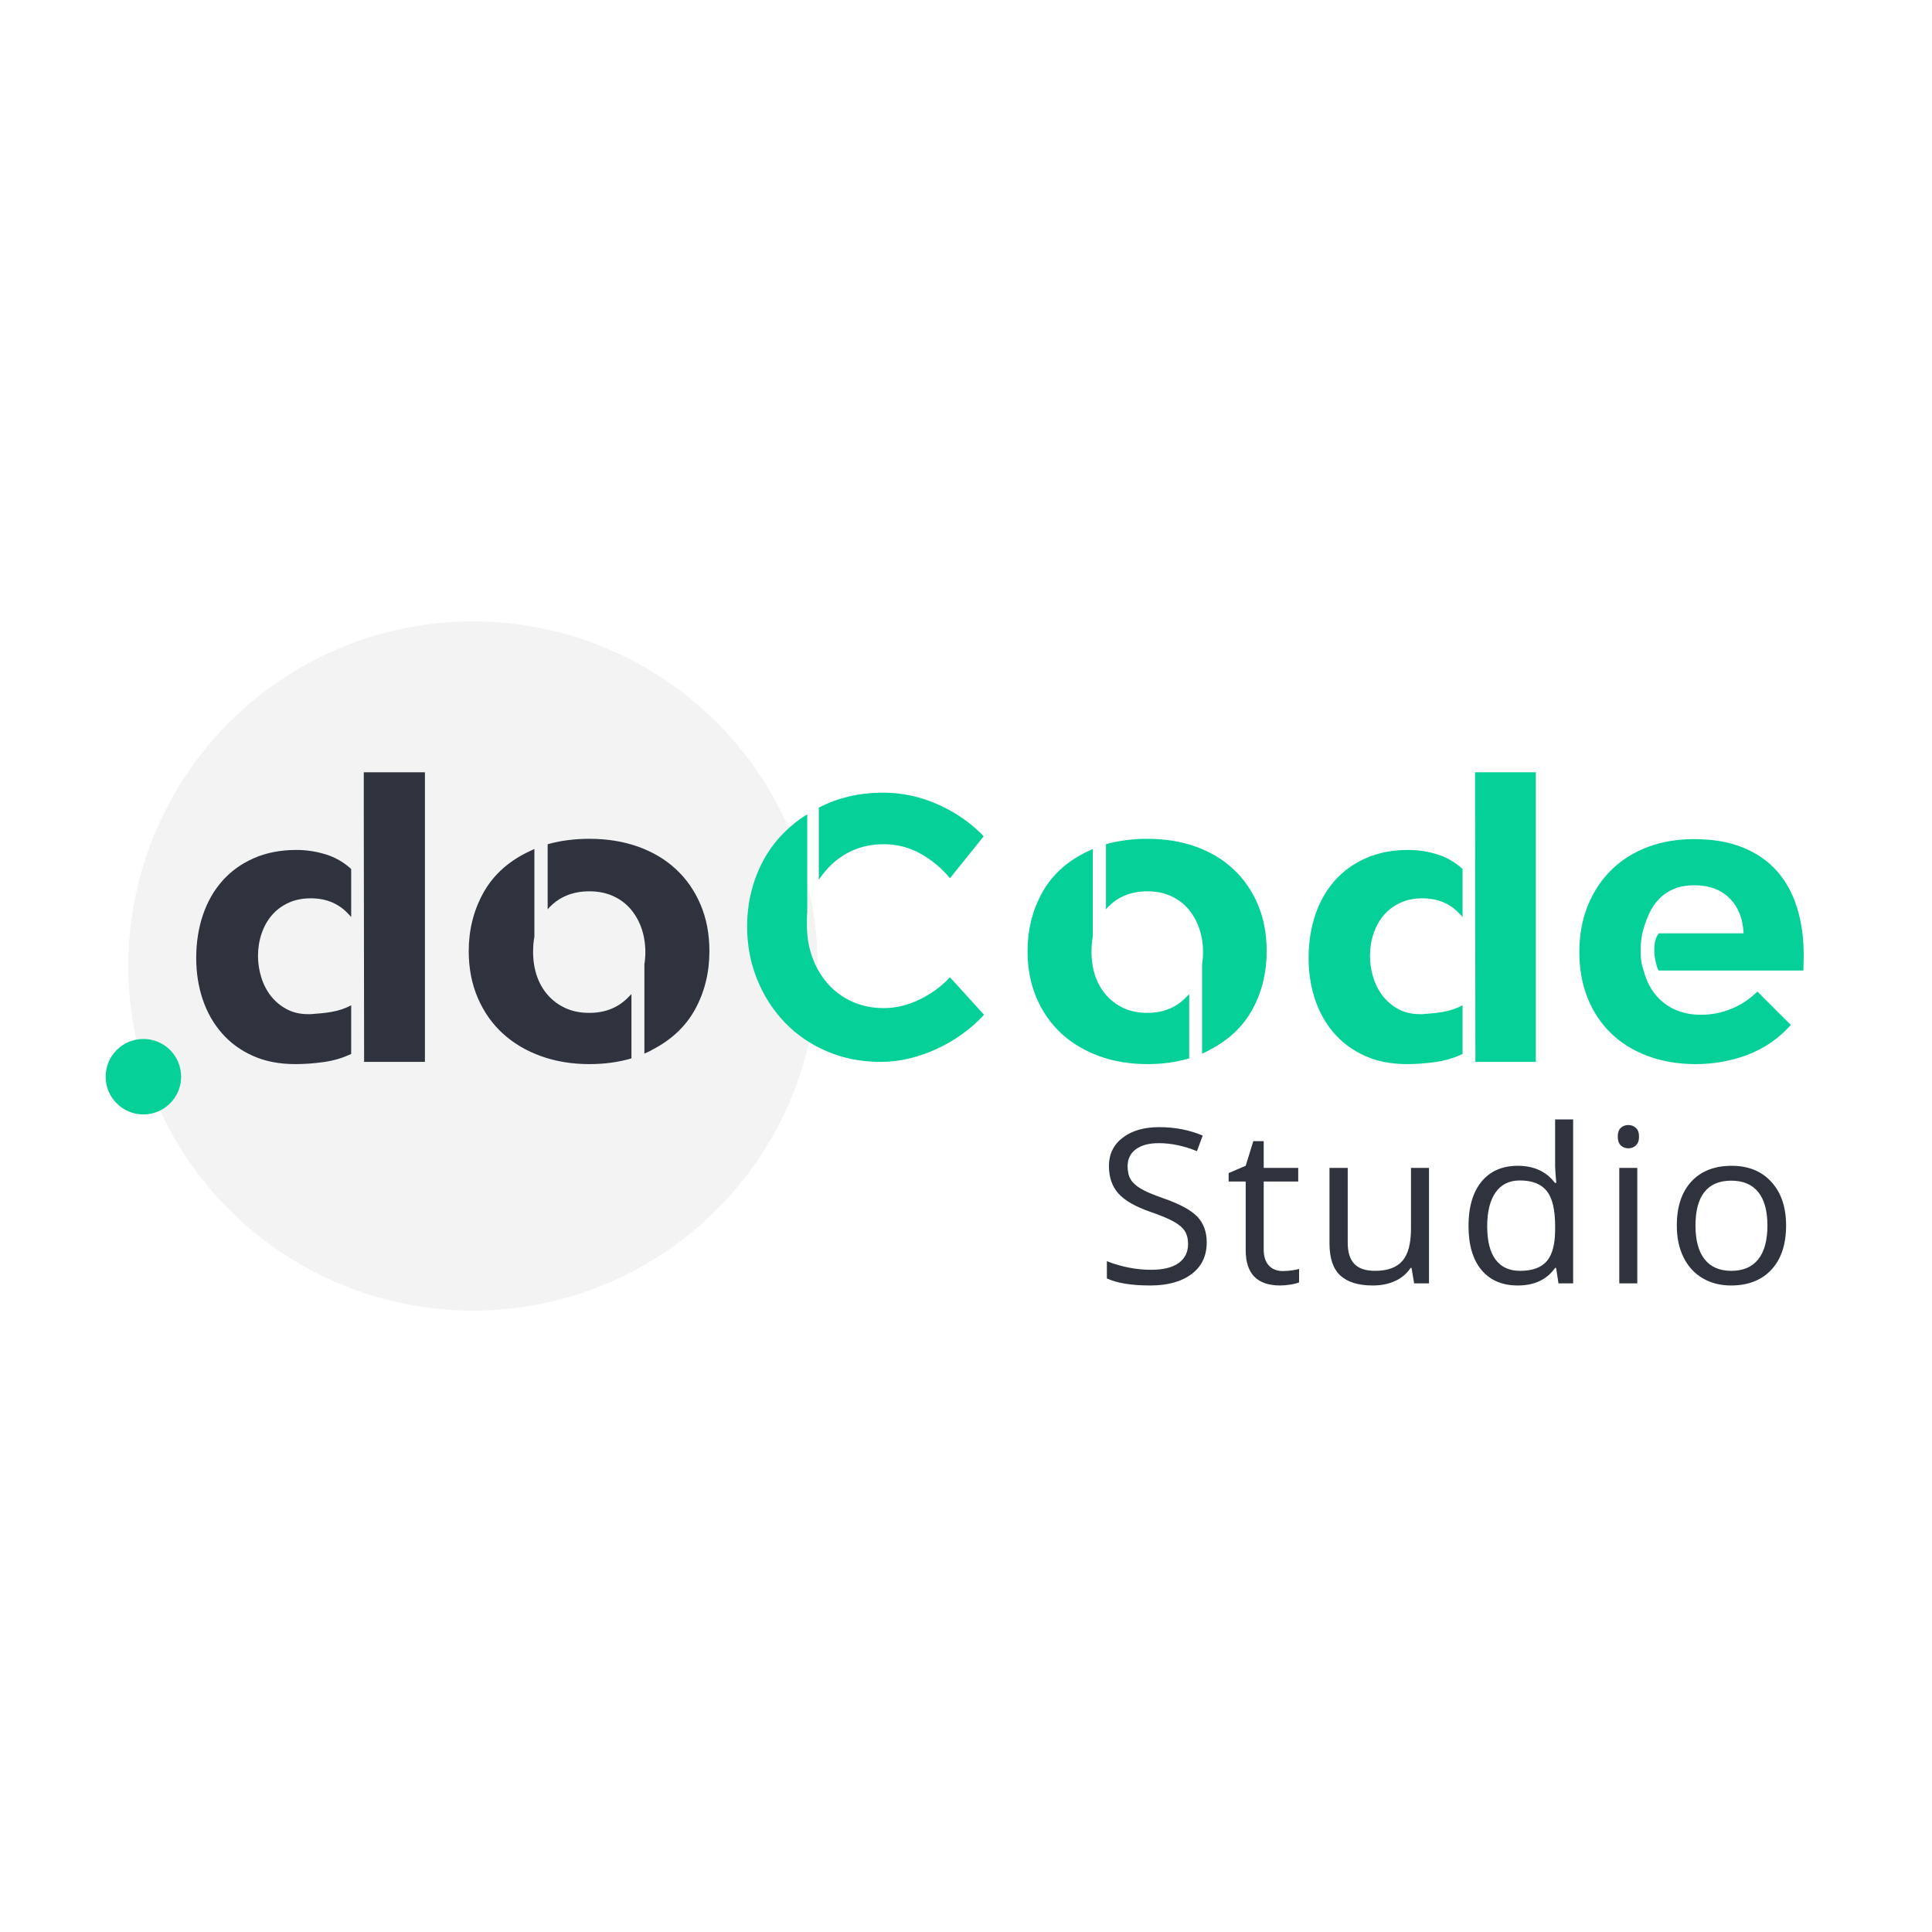
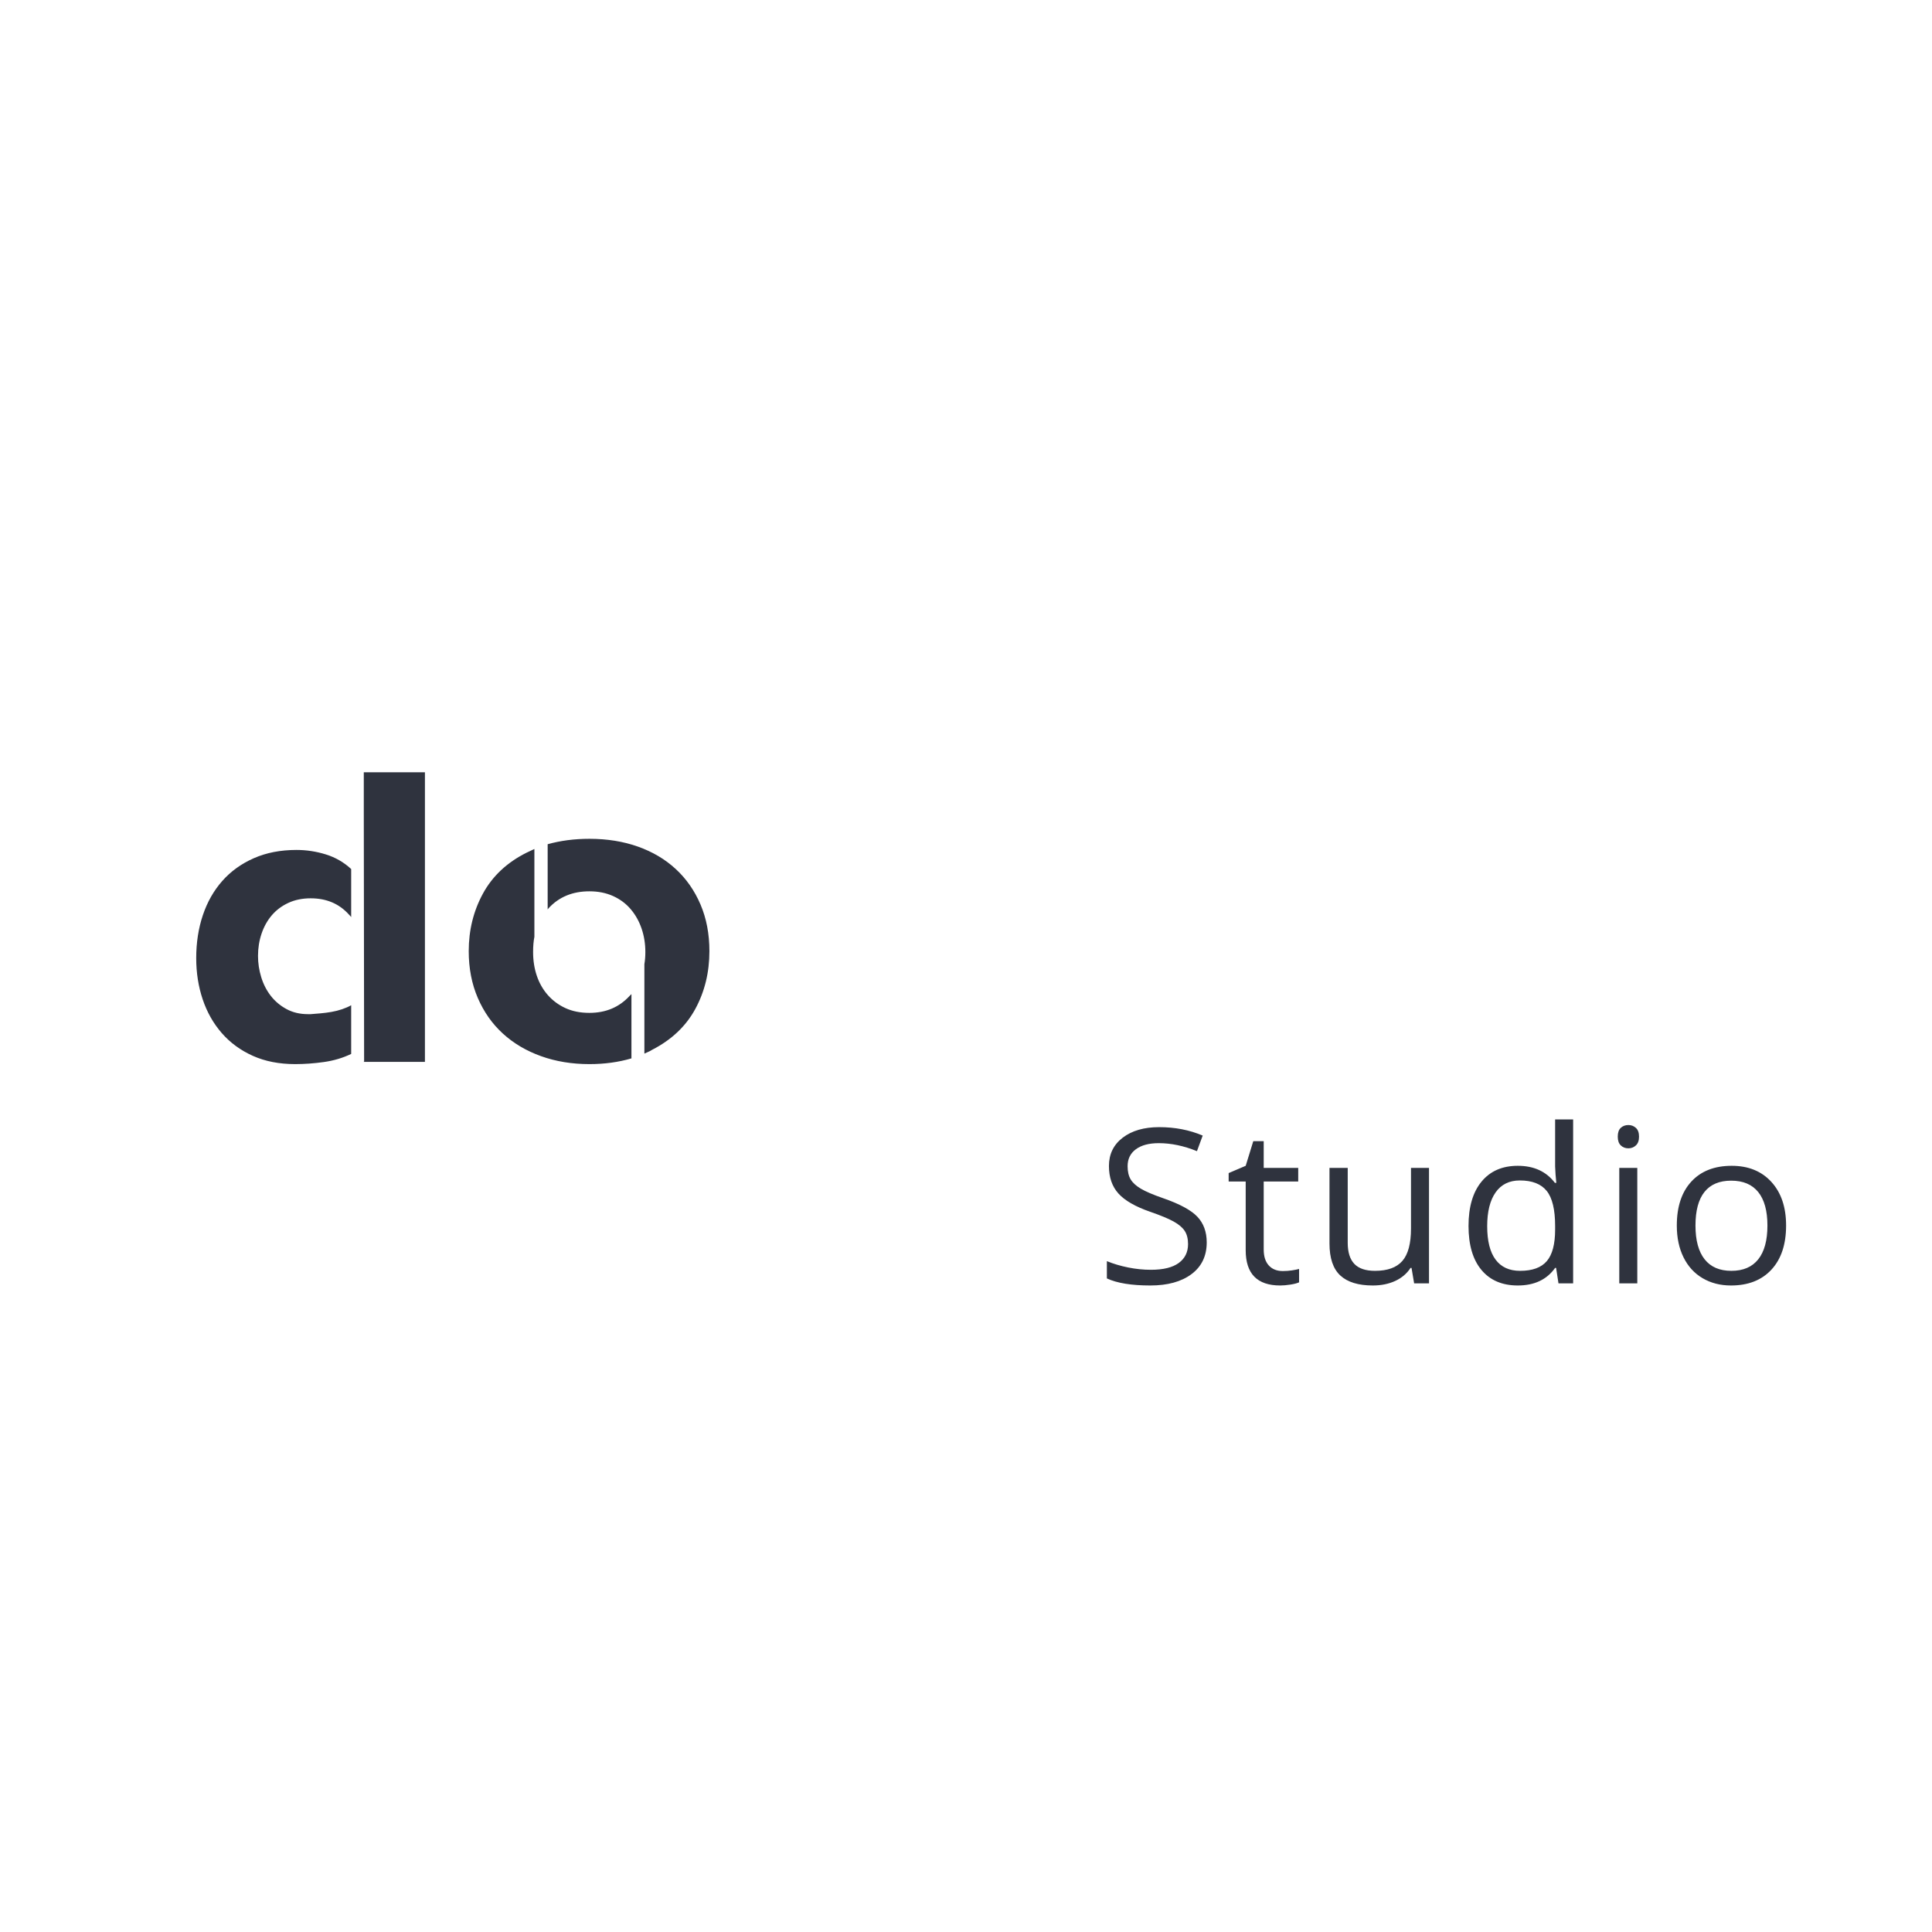
<svg xmlns="http://www.w3.org/2000/svg" width="768px" height="768px" viewBox="0 0 768 768" version="1.1">
  <title>logo_docode</title>
  <desc>Created with Sketch.</desc>
  <defs />
  <g id="logo_docode" stroke="none" stroke-width="1" fill="none" fill-rule="evenodd">
    <rect id="Rectangle-8" fill="#FFFFFF" fill-rule="nonzero" x="0" y="0" width="768" height="768" />
    <g id="Group-2" transform="translate(42, 247)">
-       <circle id="Oval" fill="#F3F3F3" fill-rule="nonzero" cx="146" cy="137" r="137" />
      <path d="M97.597,152.598 L97.597,171.952 C94.253,173.554 90.631,174.63 86.73,175.178 C82.83,175.726 79.036,176 75.35,176 C69.006,176 63.391,174.904 58.504,172.711 C53.617,170.518 49.502,167.503 46.159,163.666 C42.815,159.829 40.286,155.36 38.572,150.257 C36.857,145.155 36,139.695 36,133.876 C36,127.719 36.879,122.027 38.636,116.798 C40.394,111.57 42.966,107.037 46.352,103.2 C49.738,99.362 53.917,96.348 58.89,94.155 C63.862,91.962 69.52,90.866 75.864,90.866 C79.808,90.866 83.687,91.456 87.502,92.637 C91.317,93.818 94.682,95.757 97.597,98.456 L97.597,117.557 C97.425,117.304 97.125,116.967 96.697,116.545 C92.839,112.244 87.781,110.094 81.522,110.094 C78.179,110.094 75.2,110.705 72.585,111.928 C69.97,113.151 67.784,114.795 66.027,116.862 C64.269,118.928 62.919,121.352 61.976,124.135 C61.033,126.918 60.562,129.87 60.562,132.99 C60.562,135.858 60.99,138.683 61.847,141.466 C62.705,144.249 63.969,146.715 65.641,148.866 C67.313,151.016 69.392,152.766 71.878,154.116 C74.364,155.465 77.193,156.14 80.365,156.14 L81.522,156.14 C82.637,156.055 83.923,155.95 85.38,155.823 C86.838,155.697 88.295,155.507 89.752,155.254 C91.21,155.001 92.624,154.643 93.996,154.179 C95.368,153.715 96.568,153.188 97.597,152.598 Z M126.916,60 L126.916,175.115 L102.612,175.115 L102.612,174.988 L102.74,174.988 L102.612,76.445 L102.612,60 L126.916,60 Z M209.009,148.17 L209.009,173.723 C203.865,175.241 198.293,176 192.292,176 C185.347,176 178.939,174.946 173.067,172.838 C167.194,170.729 162.136,167.735 157.893,163.856 C153.649,159.977 150.327,155.254 147.926,149.688 C145.526,144.122 144.326,137.924 144.326,131.093 C144.326,122.744 146.212,115.112 149.984,108.196 C153.756,101.281 159.5,95.884 167.216,92.004 L170.43,90.486 L170.43,125.4 C170.088,127.087 169.916,129.111 169.916,131.472 C169.916,134.846 170.409,137.987 171.395,140.896 C172.381,143.806 173.838,146.357 175.767,148.55 C177.696,150.742 180.032,152.471 182.776,153.736 C185.519,155.001 188.691,155.634 192.292,155.634 C198.807,155.634 204.122,153.399 208.237,148.929 L209.009,148.17 Z M240,131.093 C240,139.526 238.135,147.179 234.406,154.052 C230.677,160.926 224.955,166.344 217.239,170.308 C216.724,170.645 216.21,170.919 215.696,171.13 C215.181,171.341 214.667,171.573 214.153,171.826 L214.153,136.279 C214.41,134.761 214.538,133.159 214.538,131.472 C214.538,128.183 214.045,125.084 213.059,122.174 C212.074,119.265 210.638,116.693 208.752,114.458 C206.866,112.223 204.529,110.473 201.743,109.208 C198.957,107.943 195.806,107.311 192.292,107.311 C185.605,107.311 180.204,109.546 176.089,114.015 L175.703,114.521 L175.703,88.589 C180.847,87.155 186.376,86.438 192.292,86.438 C199.321,86.438 205.751,87.471 211.581,89.538 C217.41,91.604 222.425,94.576 226.626,98.456 C230.827,102.335 234.106,107.037 236.464,112.561 C238.821,118.084 240,124.262 240,131.093 Z" id=".do" fill="#2F333E" />
-       <path d="M349.167,156.393 C346.611,159.176 343.758,161.706 340.606,163.983 C337.454,166.26 334.111,168.22 330.576,169.865 C327.041,171.509 323.378,172.795 319.588,173.723 C315.797,174.651 311.985,175.115 308.152,175.115 C300.401,175.115 293.267,173.723 286.751,170.94 C280.235,168.157 274.634,164.32 269.949,159.429 C265.264,154.537 261.601,148.824 258.961,142.288 C256.32,135.752 255,128.774 255,121.352 C255,112.16 257.002,103.663 261.005,95.863 C265.009,88.062 270.971,81.674 278.893,76.698 L278.893,115.407 C278.808,116.419 278.765,117.367 278.765,118.253 L278.765,120.973 C278.765,125.442 279.489,129.659 280.937,133.623 C282.385,137.586 284.43,141.065 287.07,144.059 C289.711,147.053 292.926,149.414 296.717,151.143 C300.507,152.872 304.703,153.736 309.302,153.736 C314.158,153.736 318.949,152.577 323.676,150.257 C328.404,147.938 332.386,145.008 335.623,141.466 L349.167,156.393 Z M349.039,85.426 L335.623,102.124 C332.386,98.161 328.51,94.914 323.996,92.384 C319.481,89.854 314.583,88.589 309.302,88.589 C303.851,88.589 298.932,89.812 294.545,92.257 C290.158,94.703 286.474,98.203 283.493,102.757 L283.493,74.041 C291.159,70.078 299.677,68.096 309.047,68.096 C316.543,68.096 323.804,69.656 330.832,72.776 C337.859,75.897 343.928,80.113 349.039,85.426 Z M430.733,148.17 L430.733,173.723 C425.622,175.241 420.086,176 414.123,176 C407.223,176 400.856,174.946 395.021,172.838 C389.186,170.729 384.161,167.735 379.944,163.856 C375.728,159.977 372.427,155.254 370.042,149.688 C367.657,144.122 366.465,137.924 366.465,131.093 C366.465,122.744 368.339,115.112 372.087,108.196 C375.835,101.281 381.542,95.884 389.208,92.004 L392.402,90.486 L392.402,125.4 C392.061,127.087 391.891,129.111 391.891,131.472 C391.891,134.846 392.381,137.987 393.36,140.896 C394.34,143.806 395.788,146.357 397.704,148.55 C399.621,150.742 401.942,152.471 404.668,153.736 C407.394,155.001 410.545,155.634 414.123,155.634 C420.597,155.634 425.878,153.399 429.966,148.929 L430.733,148.17 Z M461.526,131.093 C461.526,139.526 459.673,147.179 455.968,154.052 C452.262,160.926 446.577,166.344 438.91,170.308 C438.399,170.645 437.888,170.919 437.377,171.13 C436.866,171.341 436.355,171.573 435.844,171.826 L435.844,136.279 C436.099,134.761 436.227,133.159 436.227,131.472 C436.227,128.183 435.737,125.084 434.758,122.174 C433.778,119.265 432.351,116.693 430.478,114.458 C428.604,112.223 426.282,110.473 423.514,109.208 C420.746,107.943 417.615,107.311 414.123,107.311 C407.479,107.311 402.113,109.546 398.024,114.015 L397.641,114.521 L397.641,88.589 C402.751,87.155 408.245,86.438 414.123,86.438 C421.108,86.438 427.496,87.471 433.288,89.538 C439.081,91.604 444.064,94.576 448.238,98.456 C452.411,102.335 455.669,107.037 458.012,112.561 C460.354,118.084 461.526,124.262 461.526,131.093 Z M539.387,152.598 L539.387,171.952 C536.065,173.554 532.466,174.63 528.59,175.178 C524.714,175.726 520.945,176 517.283,176 C510.979,176 505.4,174.904 500.545,172.711 C495.689,170.518 491.601,167.503 488.279,163.666 C484.957,159.829 482.444,155.36 480.74,150.257 C479.037,145.155 478.185,139.695 478.185,133.876 C478.185,127.719 479.058,122.027 480.804,116.798 C482.55,111.57 485.106,107.037 488.47,103.2 C491.835,99.362 495.988,96.348 500.928,94.155 C505.868,91.962 511.49,90.866 517.794,90.866 C521.712,90.866 525.566,91.456 529.357,92.637 C533.147,93.818 536.491,95.757 539.387,98.456 L539.387,117.557 C539.216,117.304 538.918,116.967 538.492,116.545 C534.659,112.244 529.634,110.094 523.416,110.094 C520.093,110.094 517.133,110.705 514.535,111.928 C511.937,113.151 509.765,114.795 508.019,116.862 C506.273,118.928 504.931,121.352 503.994,124.135 C503.057,126.918 502.589,129.87 502.589,132.99 C502.589,135.858 503.015,138.683 503.867,141.466 C504.718,144.249 505.975,146.715 507.636,148.866 C509.297,151.016 511.363,152.766 513.833,154.116 C516.303,155.465 519.114,156.14 522.266,156.14 L523.416,156.14 C524.523,156.055 525.801,155.95 527.249,155.823 C528.697,155.697 530.145,155.507 531.593,155.254 C533.041,155.001 534.446,154.643 535.809,154.179 C537.172,153.715 538.365,153.188 539.387,152.598 Z M568.518,60 L568.518,175.115 L544.37,175.115 L544.37,174.988 L544.498,174.988 L544.37,76.445 L544.37,60 L568.518,60 Z M617.376,124.009 L651.107,124.009 C650.851,118.19 648.999,113.551 645.549,110.094 C642.099,106.636 637.436,104.907 631.558,104.907 C628.406,104.907 625.681,105.392 623.381,106.362 C621.081,107.332 619.122,108.66 617.503,110.347 C615.885,112.033 614.543,114.036 613.479,116.356 C612.414,118.675 611.541,121.226 610.859,124.009 C610.519,125.611 610.306,127.256 610.221,128.942 C610.135,130.46 610.157,132.063 610.284,133.749 C610.412,135.436 610.774,137.122 611.37,138.809 C612.819,144.375 615.544,148.697 619.548,151.775 C623.551,154.854 628.406,156.393 634.114,156.393 C638.373,156.393 642.44,155.591 646.316,153.989 C650.191,152.387 653.62,150.11 656.601,147.158 L669.889,160.441 C665.034,165.838 659.327,169.78 652.768,172.268 C646.209,174.756 639.31,176 632.069,176 C625.17,176 618.866,174.946 613.159,172.838 C607.452,170.729 602.576,167.735 598.53,163.856 C594.484,159.977 591.353,155.296 589.138,149.815 C586.924,144.333 585.816,138.219 585.816,131.472 C585.816,124.641 586.945,118.464 589.202,112.94 C591.46,107.416 594.59,102.694 598.593,98.772 C602.597,94.851 607.388,91.836 612.968,89.727 C618.547,87.619 624.701,86.565 631.43,86.565 C638.841,86.565 645.272,87.661 650.724,89.854 C656.175,92.047 660.69,95.146 664.267,99.152 C667.845,103.157 670.528,108.007 672.317,113.699 C674.106,119.392 675,125.738 675,132.737 C675,134.087 674.979,135.267 674.936,136.279 C674.894,137.291 674.872,138.134 674.872,138.809 L617.376,138.809 C617.205,138.725 616.95,138.156 616.609,137.101 C616.268,136.047 615.992,134.761 615.779,133.243 C615.566,131.725 615.544,130.123 615.715,128.436 C615.885,126.75 616.439,125.274 617.376,124.009 Z" id=".-Code" fill="#05D097" />
      <path d="M437.689,246.872 C437.689,252.26 435.675,256.462 431.649,259.477 C427.623,262.492 422.158,264 415.256,264 C407.778,264 402.026,263.065 398,261.194 L398,254.326 C400.588,255.387 403.407,256.225 406.455,256.839 C409.504,257.453 412.524,257.76 415.515,257.76 C420.404,257.76 424.085,256.86 426.559,255.059 C429.032,253.258 430.269,250.753 430.269,247.542 C430.269,245.42 429.83,243.682 428.953,242.328 C428.076,240.974 426.609,239.725 424.553,238.58 C422.496,237.435 419.369,236.137 415.17,234.685 C409.303,232.647 405.111,230.232 402.594,227.44 C400.078,224.648 398.82,221.005 398.82,216.51 C398.82,211.792 400.646,208.037 404.298,205.245 C407.951,202.453 412.783,201.057 418.793,201.057 C425.063,201.057 430.829,202.174 436.092,204.407 L433.806,210.605 C428.601,208.483 423.539,207.423 418.621,207.423 C414.738,207.423 411.704,208.232 409.518,209.852 C407.333,211.471 406.24,213.718 406.24,216.594 C406.24,218.716 406.642,220.454 407.448,221.808 C408.253,223.162 409.612,224.404 411.524,225.535 C413.437,226.666 416.363,227.915 420.303,229.283 C426.918,231.572 431.469,234.029 433.957,236.654 C436.445,239.278 437.689,242.684 437.689,246.872 Z M467.936,258.263 C469.201,258.263 470.424,258.172 471.603,257.99 C472.782,257.809 473.717,257.621 474.407,257.425 L474.407,262.744 C473.63,263.107 472.487,263.407 470.977,263.644 C469.467,263.881 468.108,264 466.901,264 C457.755,264 453.182,259.324 453.182,249.971 L453.182,222.666 L446.409,222.666 L446.409,219.316 L453.182,216.426 L456.202,206.627 L460.343,206.627 L460.343,217.264 L474.062,217.264 L474.062,222.666 L460.343,222.666 L460.343,249.678 C460.343,252.442 461.019,254.563 462.371,256.043 C463.723,257.523 465.578,258.263 467.936,258.263 Z M493.74,217.264 L493.74,247.039 C493.74,250.78 494.617,253.572 496.371,255.415 C498.126,257.258 500.872,258.179 504.611,258.179 C509.558,258.179 513.174,256.867 515.461,254.242 C517.747,251.618 518.89,247.333 518.89,241.386 L518.89,217.264 L526.051,217.264 L526.051,263.162 L520.141,263.162 L519.106,257.006 L518.718,257.006 C517.251,259.268 515.216,260.999 512.613,262.199 C510.011,263.4 507.041,264 503.705,264 C497.953,264 493.646,262.674 490.785,260.022 C487.923,257.369 486.492,253.126 486.492,247.291 L486.492,217.264 L493.74,217.264 Z M576.574,257.006 L576.186,257.006 C572.879,261.669 567.932,264 561.346,264 C555.163,264 550.353,261.948 546.916,257.844 C543.479,253.74 541.76,247.905 541.76,240.339 C541.76,232.773 543.486,226.896 546.937,222.708 C550.388,218.52 555.191,216.426 561.346,216.426 C567.759,216.426 572.677,218.688 576.1,223.211 L576.661,223.211 L576.359,219.902 L576.186,216.678 L576.186,198 L583.347,198 L583.347,263.162 L577.523,263.162 L576.574,257.006 Z M562.252,258.179 C567.141,258.179 570.686,256.888 572.886,254.305 C575.086,251.723 576.186,247.556 576.186,241.805 L576.186,240.339 C576.186,233.834 575.072,229.192 572.843,226.414 C570.614,223.636 567.055,222.247 562.166,222.247 C557.967,222.247 554.753,223.832 552.524,227.001 C550.295,230.169 549.181,234.643 549.181,240.423 C549.181,246.286 550.288,250.711 552.502,253.698 C554.717,256.685 557.967,258.179 562.252,258.179 Z M608.849,263.162 L601.688,263.162 L601.688,217.264 L608.849,217.264 L608.849,263.162 Z M601.084,204.826 C601.084,203.235 601.487,202.069 602.292,201.329 C603.097,200.589 604.104,200.22 605.312,200.22 C606.462,200.22 607.454,200.596 608.288,201.35 C609.122,202.104 609.539,203.263 609.539,204.826 C609.539,206.39 609.122,207.555 608.288,208.323 C607.454,209.091 606.462,209.475 605.312,209.475 C604.104,209.475 603.097,209.091 602.292,208.323 C601.487,207.555 601.084,206.39 601.084,204.826 Z M668,240.171 C668,247.654 666.059,253.496 662.176,257.697 C658.294,261.899 652.93,264 646.085,264 C641.857,264 638.104,263.037 634.825,261.11 C631.547,259.184 629.016,256.42 627.233,252.819 C625.45,249.217 624.558,245.001 624.558,240.171 C624.558,232.689 626.485,226.861 630.339,222.687 C634.193,218.513 639.542,216.426 646.387,216.426 C653.002,216.426 658.258,218.562 662.155,222.834 C666.052,227.105 668,232.884 668,240.171 Z M631.978,240.171 C631.978,246.034 633.186,250.501 635.602,253.572 C638.018,256.643 641.57,258.179 646.258,258.179 C650.945,258.179 654.504,256.65 656.935,253.593 C659.365,250.536 660.58,246.062 660.58,240.171 C660.58,234.336 659.365,229.904 656.935,226.875 C654.504,223.846 650.917,222.331 646.171,222.331 C641.483,222.331 637.946,223.825 635.559,226.812 C633.172,229.8 631.978,234.253 631.978,240.171 Z" id="Studio" fill="#2F333E" />
-       <circle id="Oval-2" fill="#05D097" fill-rule="nonzero" cx="15" cy="181" r="15" />
    </g>
  </g>
</svg>